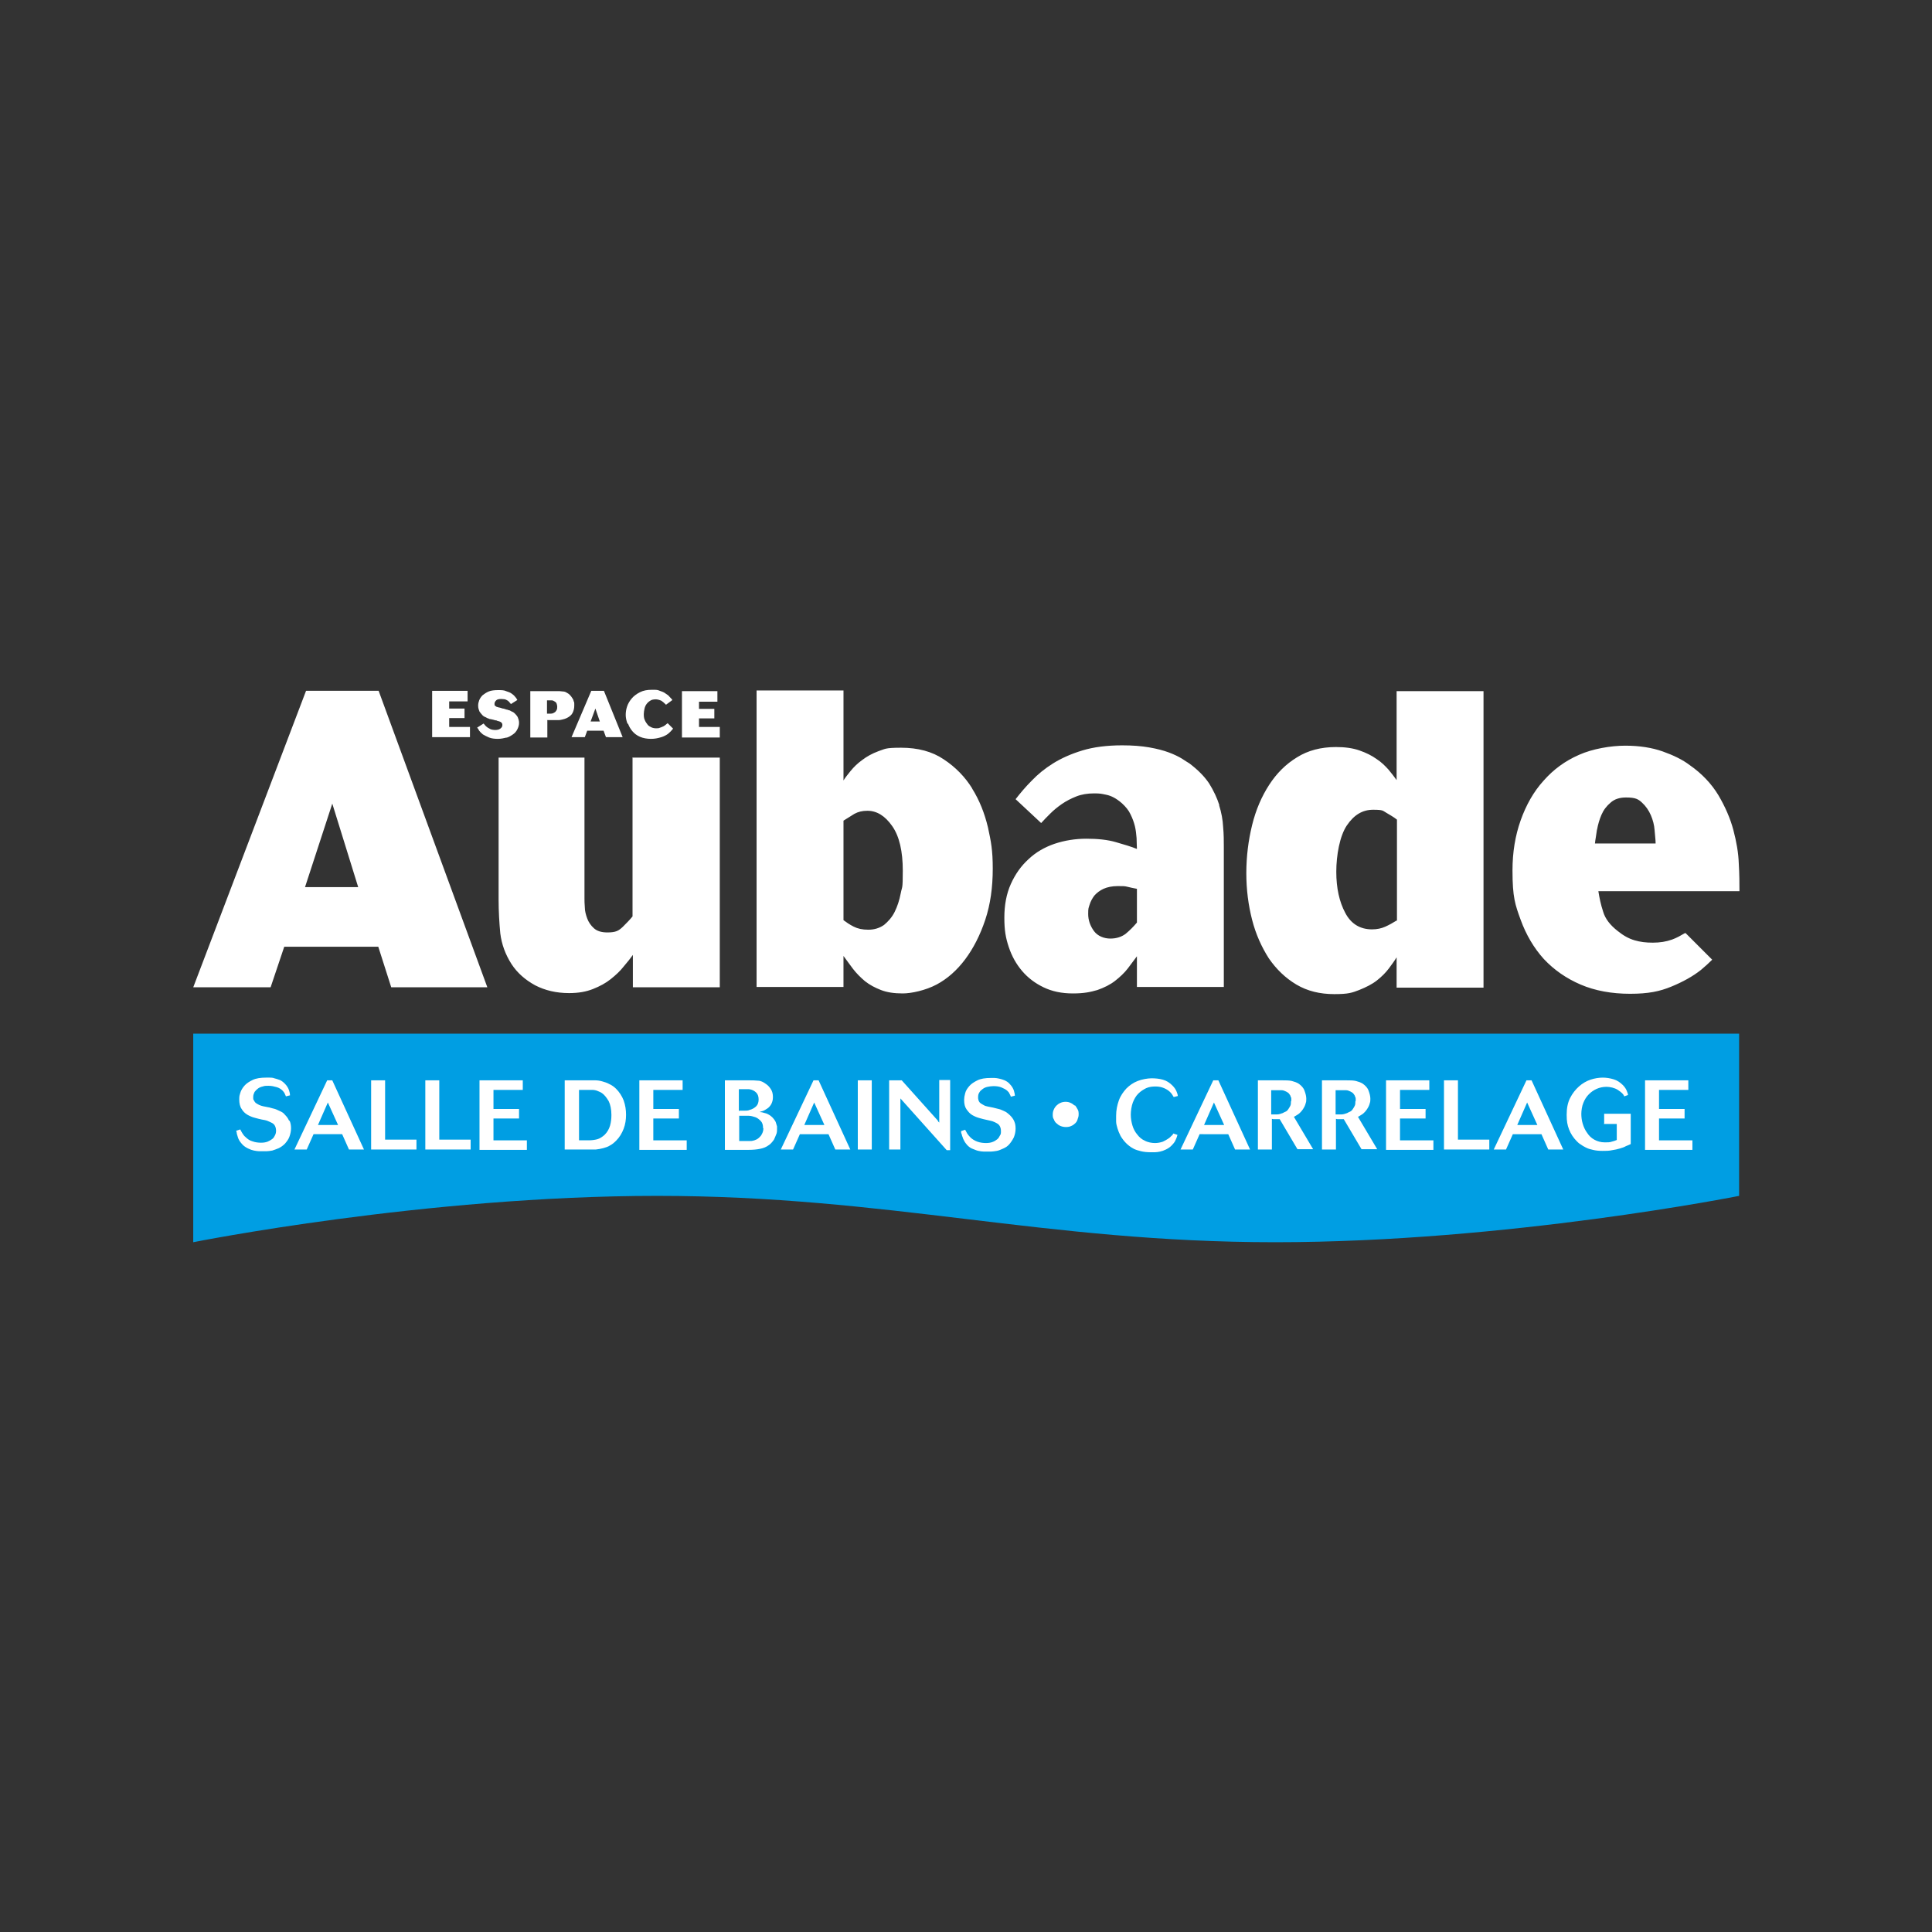
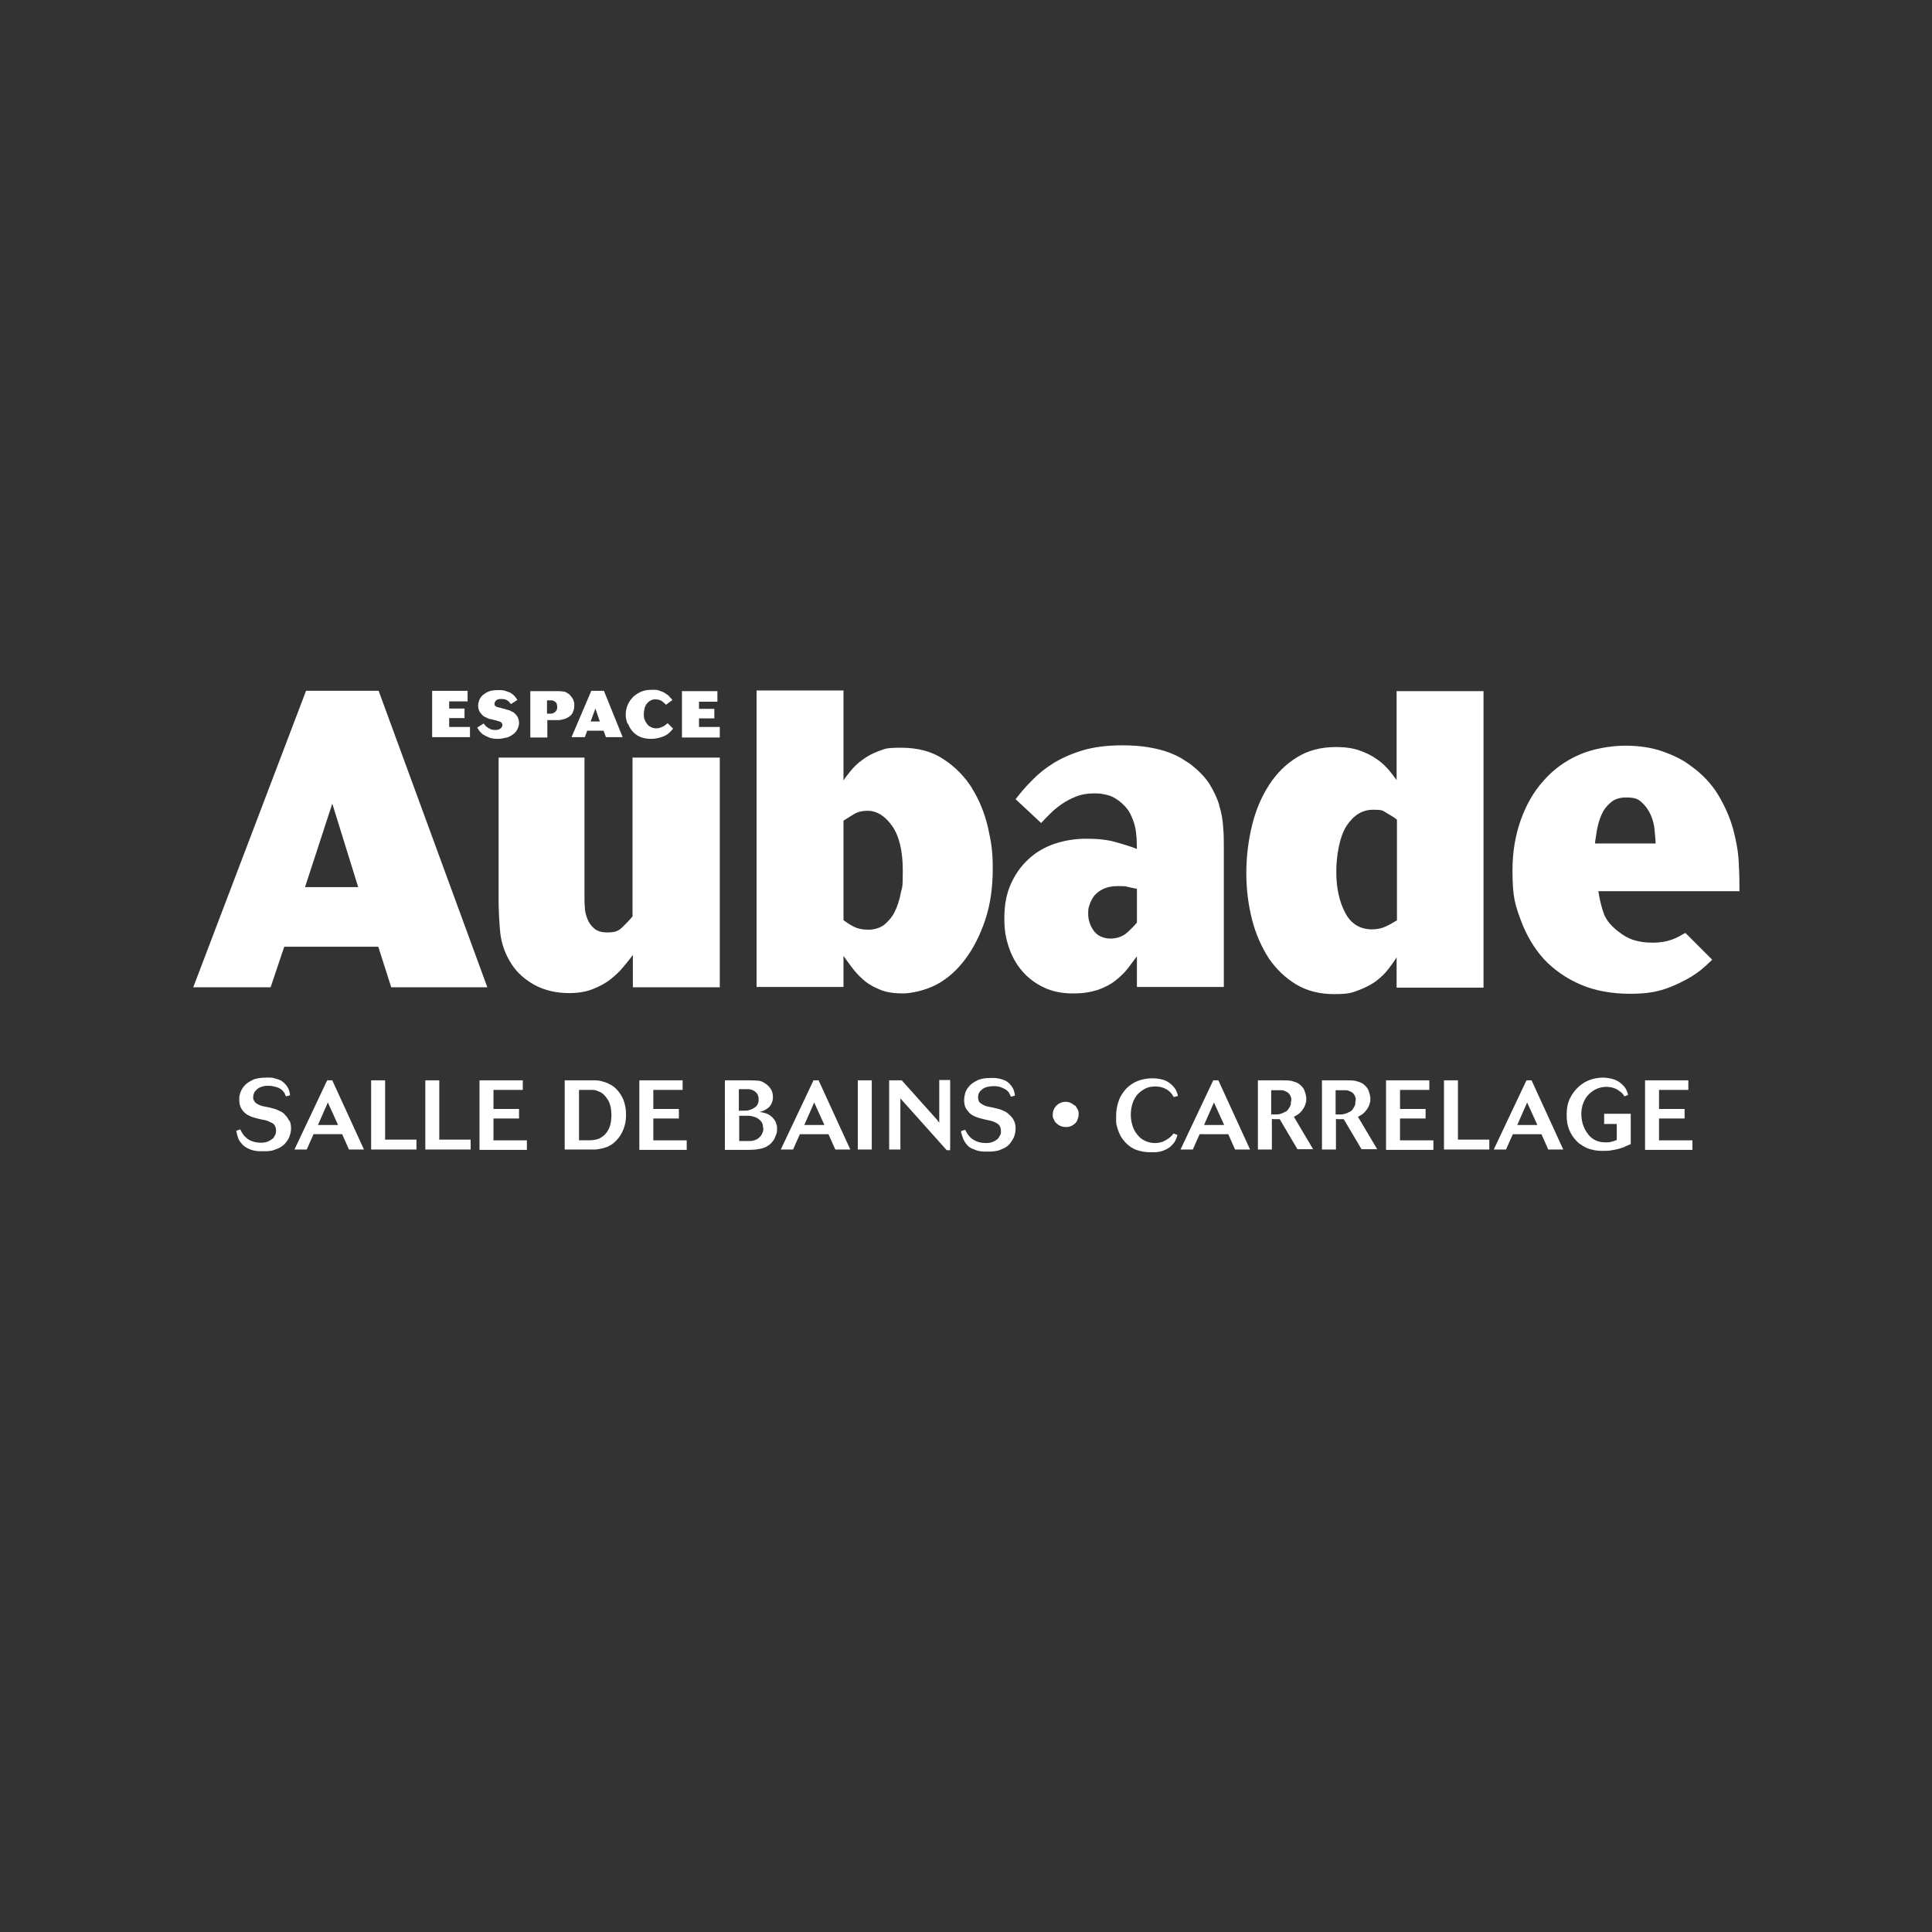
<svg xmlns="http://www.w3.org/2000/svg" viewBox="0 0 566.9 566.9">
  <rect x="0" y="0" width="566.9" height="566.9" fill="#333333" stroke="none" />
-   <path d="M510.2 303.3H56.7v61.2s68-13.6 136.1-13.6 113.4 13.6 181.4 13.6 136.1-13.6 136.1-13.6v-47.6z" fill="#009ee3" />
  <path d="M85 328.9c.3.7.4 1.4.4 2.2s-.2 1.7-.5 2.5-.8 1.4-1.3 2c-.6.6-1.2 1-1.8 1.3-.7.3-1.3.5-1.9.7-.6.1-1.2.2-1.7.2H76c-.5 0-.9-.1-1.5-.2-.5-.1-1.1-.3-1.7-.6s-1.1-.6-1.6-1.1c-.3-.3-.6-.7-.9-1.1-.2-.4-.4-.7-.5-1.1s-.2-.7-.3-1c0-.3-.1-.6-.2-.9l1.2-.4c.2.4.4.8.6 1.1s.5.8.9 1.1c.6.6 1.3 1.1 2.1 1.3.8.3 1.7.4 2.5.4s1.3-.1 1.9-.3c.5-.2 1-.5 1.4-.8s.6-.7.8-1.1.3-.8.3-1.3-.1-1-.3-1.4q-.3-.6-.9-.9c-.4-.2-.8-.4-1.3-.6s-1.1-.3-1.7-.4-1.2-.3-2-.5-1.5-.5-2.2-.9-1.3-1-1.7-1.7c-.5-.7-.7-1.7-.7-2.8s.1-1.2.3-1.9q.3-1.05 1.2-2.1c.6-.7 1.4-1.2 2.4-1.7s2.4-.7 4-.7h1c.4 0 .9 0 1.4.2.5.1 1 .3 1.6.5.5.2 1 .6 1.5 1.1.6.6 1 1.3 1.2 1.9q.3.9.3 1.5l-1.2.3c-.1-.3-.3-.6-.4-.9-.1-.2-.3-.5-.6-.8-.4-.4-1-.8-1.7-1s-1.5-.4-2.4-.4-1.1 0-1.7.2c-.5.1-1 .3-1.4.6s-.7.6-1 1c-.2.4-.4.9-.4 1.4v.4c0 .2 0 .4.1.5q.3.6.6.9c.3.2.6.4 1 .6s.8.3 1.2.4l1.5.3c.3 0 .7.2 1.2.3.4.1.9.2 1.3.4s.9.4 1.3.6.8.5 1.1.9c.5.5.9 1 1.2 1.7zM97.5 317l9.3 20.3h-4.4l-2-4.5H92l-2 4.5h-3.6L96 317h1.4zm1.7 13.1l-3-6.6-2.9 6.6h6zM113 317h-4.1v20.3h13.3v-2.9H113v-17.5zm15.9 0h-4.1v20.3h13.3v-2.9h-9.2v-17.5zm15.9 11.2h7.5v-2.8h-7.5v-5.6h8.6V317h-12.7v20.4h13.9v-2.8h-9.8v-6.3zm38.2-5.3c.5 1.4.7 2.8.7 4.2s-.2 2.8-.7 4.1-1.2 2.5-2.2 3.5c-.6.6-1.2 1.1-1.8 1.4-.6.4-1.3.6-2 .8s-1.4.3-2.2.4h-9.1V317h9c.6 0 1.3.1 2 .3s1.4.4 2.1.8c.7.3 1.4.8 2 1.4.9.9 1.7 2.1 2.2 3.4m-3.6 4.2c0-1.6-.3-3-.8-4-.6-1-1.2-1.8-1.9-2.3-.4-.3-.9-.5-1.4-.7s-1-.3-1.6-.3h-3.8v14.8h2.8c.9 0 1.7-.1 2.5-.3s1.5-.7 2.2-1.3c.8-.8 1.3-1.7 1.6-2.7s.4-2.1.4-3.1zm12.3 1.1h7.5v-2.8h-7.5v-5.6h8.6V317h-12.7v20.4h13.9v-2.8h-9.8v-6.3zm36.3 2.2v.8c0 .7 0 1.2-.3 1.8-.2.5-.4 1-.6 1.4-.3.4-.5.7-.8 1s-.5.5-.7.6c-.8.6-1.6.9-2.6 1.1s-2.1.3-3.4.3h-6.9V317h7.2c.8 0 1.6 0 2.5.1.8 0 1.6.4 2.4 1 .6.4 1 .9 1.4 1.5s.6 1.4.6 2.3-.2 1.5-.5 2.1c-.3.5-.7 1-1.2 1.3s-.9.6-1.3.7q-.6.15-.9.3.6 0 1.5.3c.6.1 1.1.4 1.7.8.4.3.7.6 1 1s.5.7.6 1.1.2.7.3 1zm-11.1-4.5h1.5c.6 0 1.1 0 1.5-.2.8-.2 1.5-.6 2-1.1s.7-1.2.7-2-.2-1.5-.7-2-1.2-.9-2.1-1h-3v6.5zm7 5.1c0-.9-.2-1.6-.7-2.1s-1-.9-1.6-1.1-1.3-.4-1.9-.4h-2.8v7.4h3.1c.4 0 .7 0 .9-.1.2 0 .5-.1.7-.2.7-.2 1.2-.7 1.7-1.3.4-.6.7-1.3.7-2.1zm16.3-14l9.3 20.3h-4.4l-2-4.5h-8.4l-2 4.5h-3.6l9.6-20.3h1.4zm1.7 13.1l-3-6.6-2.9 6.6h6zm9.8 7.2h4.1V317h-4.1zm23.9-7.9c-.2-.2-.4-.4-.4-.5s-.2-.3-.3-.4L264.6 317h-3.7v20.3h3.3v-15l13.6 15.2h1v-20.6h-3.2v12.4zm20.7-2.2c-.3-.3-.7-.6-1.1-.9-.4-.2-.8-.4-1.3-.6-.4-.2-.9-.3-1.3-.4l-1.2-.3q-.9-.15-1.5-.3c-.5-.1-.9-.2-1.2-.4-.4-.2-.7-.4-1-.6s-.5-.6-.6-.9c0-.2-.1-.4-.1-.5v-.4c0-.5.1-1 .4-1.4.2-.4.6-.7 1-1s.9-.5 1.4-.6 1.1-.2 1.7-.2c.9 0 1.7.1 2.4.4s1.3.6 1.7 1c.3.3.5.5.6.8.1.2.3.5.4.9l1.2-.3q0-.45-.3-1.5c-.2-.6-.6-1.3-1.2-1.9-.4-.5-.9-.8-1.5-1.1-.5-.2-1.1-.4-1.6-.5s-1-.2-1.4-.2h-1c-1.7 0-3 .2-4 .7s-1.8 1-2.4 1.7-1 1.3-1.2 2.1c-.2.7-.3 1.4-.3 1.9 0 1.2.2 2.1.7 2.8s1 1.3 1.7 1.7 1.4.7 2.2.9 1.4.4 2 .5 1.2.3 1.7.4c.5.2 1 .4 1.3.6q.6.3.9.9c.2.4.3.8.3 1.4s0 .9-.3 1.3c-.2.4-.4.8-.8 1.1s-.8.6-1.4.8c-.5.2-1.2.3-1.9.3s-1.7-.1-2.5-.4-1.5-.7-2.1-1.3c-.4-.4-.7-.8-.9-1.1s-.4-.8-.6-1.1l-1.2.4c0 .3 0 .6.2.9 0 .3.2.7.3 1 .1.4.3.7.5 1.1s.5.7.8 1.1c.5.5 1 .9 1.6 1.1s1.1.5 1.7.6c.5.1 1 .2 1.5.2h2.2c.5 0 1-.1 1.7-.2.6-.1 1.2-.4 1.9-.7s1.3-.7 1.8-1.3.9-1.2 1.3-2c.3-.8.5-1.6.5-2.5s-.1-1.5-.4-2.2-.7-1.2-1.2-1.7zm19-2.8c-.3-.3-.7-.6-1.2-.8-.4-.2-.9-.3-1.4-.3s-1.1.1-1.5.3c-.5.2-.9.5-1.2.8s-.6.7-.8 1.2c-.2.4-.3.9-.3 1.4s0 1 .3 1.4c.2.5.4.9.8 1.2.3.3.7.6 1.2.8s1 .3 1.6.3 1.1-.1 1.5-.3c.5-.2.9-.5 1.2-.8s.6-.7.7-1.2c.2-.5.3-.9.3-1.4s0-1-.3-1.5-.5-.9-.8-1.2zm28.6 8.7c-.3.3-.6.7-1.1 1-.4.3-1 .6-1.6.9-.6.2-1.4.4-2.3.4s-2.1-.2-3-.7c-.9-.4-1.6-1-2.2-1.8-.6-.7-1.1-1.6-1.4-2.6s-.5-2.1-.5-3.2.2-2.5.6-3.6c.4-1 .9-1.9 1.6-2.6s1.5-1.2 2.3-1.6c.9-.4 1.8-.5 2.8-.5s1.8.2 2.5.5 1.3.7 1.7 1.1c.2.2.4.4.6.7s.3.5.5.8l1.2-.3c0-.4-.2-.9-.4-1.4s-.6-1.1-1.2-1.7c-.8-.8-1.7-1.4-2.8-1.7s-2.2-.4-3.3-.4-2.9.3-4.1.8c-1.3.5-2.4 1.3-3.3 2.2-.9 1-1.7 2.1-2.2 3.5s-.8 2.9-.8 4.5v1.7c0 .6.2 1.3.4 2s.5 1.4.9 2.2c.4.7 1 1.5 1.6 2.1.2.2.5.5.9.8s.8.6 1.4.9 1.3.5 2.1.7 1.8.3 2.9.3h1.2c.5 0 1-.1 1.5-.2s1.1-.3 1.7-.6 1.1-.6 1.6-1.1c.6-.6 1.1-1.2 1.3-1.8.3-.6.4-1.1.5-1.4l-1.2-.4c-.1.2-.3.5-.6.8zm13.6-16.1l9.3 20.3h-4.4l-2-4.5H352l-2 4.5h-3.6L356 317h1.4zm1.7 13.1l-3-6.6-2.9 6.6h6zm20.4-2.5l5.7 9.6h-4.6l-5.2-8.8h-1.6c-.2 0-.4 0-.7-.1v9h-4.1V317h7.2c1.1 0 2 0 2.8.2.7.2 1.4.4 2 .8.8.6 1.4 1.2 1.7 2.1.3.8.5 1.6.5 2.3s0 .8-.2 1.4c-.1.5-.4 1.1-.8 1.7s-.9 1.1-1.3 1.4c-.5.3-.9.6-1.3.8zm-.7-4.6v-.5c0-.2 0-.5-.2-.7 0-.3-.2-.5-.4-.8s-.5-.5-.9-.7-.9-.4-1.3-.4H373v7.1h1.7c.6 0 1.1-.2 1.7-.4.2-.1.5-.3.8-.4s.6-.4.8-.7.4-.6.6-1 .2-.8.2-1.3zm19.5 4.6l5.7 9.6h-4.6l-5.2-8.8h-1.6c-.2 0-.4 0-.7-.1v9h-4.1V317h7.2c1.1 0 2 0 2.8.2.7.2 1.4.4 2 .8.8.6 1.4 1.2 1.7 2.1.3.8.5 1.6.5 2.3s0 .8-.2 1.4c-.1.5-.4 1.1-.8 1.7s-.9 1.1-1.3 1.4c-.5.3-.9.6-1.3.8zm-.6-4.6v-.5c0-.2 0-.5-.2-.7 0-.3-.2-.5-.4-.8s-.5-.5-.9-.7-.9-.4-1.3-.4h-3.1v7.1h1.7c.6 0 1.1-.2 1.7-.4.2-.1.5-.3.8-.4s.6-.4.8-.7.4-.6.6-1 .2-.8.2-1.3zm13 5.2h7.5v-2.8h-7.5v-5.6h8.6V317h-12.7v20.4h13.9v-2.8h-9.8v-6.3zm17-11.2h-4.1v20.3H437v-2.9h-9.2v-17.5zm21.6 0l9.3 20.3h-4.4l-2-4.5h-8.4l-2 4.5h-3.6l9.6-20.3h1.4zm1.7 13.1l-3-6.6-2.9 6.6h6zm19.5-.3h3.8v4.7c-.5.2-1 .4-1.5.5-.5.2-1.2.2-2 .2-1.2 0-2.2-.3-3.1-.8s-1.6-1.2-2.1-2c-.6-.8-1-1.7-1.3-2.7s-.4-2-.4-2.9.2-2.3.6-3.2c.4-1 .9-1.8 1.6-2.5s1.4-1.2 2.3-1.6 1.9-.6 2.9-.6 2.4.3 3.3.9c.6.4 1 .7 1.3 1q.45.45.6.9l1.1-.4c0-.3-.2-.8-.4-1.3s-.6-1.1-1.1-1.6c-.8-.8-1.7-1.4-2.7-1.7s-2.1-.5-3.2-.5-2.4.2-3.6.6-2.4 1.1-3.4 2-1.9 2-2.6 3.4-1 3-1 4.9.2 3 .7 4.3 1.3 2.5 2.3 3.5c.3.3.6.6 1.1.9q.6.45 1.5.9c.9.45 1.3.5 2.1.7s1.7.3 2.8.3 1.9 0 2.8-.2c.8-.1 1.6-.3 2.3-.5s1.3-.4 1.8-.7c.5-.2 1-.4 1.4-.6v-8.9h-7.8v2.8zm16.2 4.7v-6.3h7.5v-2.8h-7.5v-5.6h8.6V317h-12.7v20.4h13.9v-2.8h-9.8zm-397-131.8l-33.1 87h22.7l4-11.9H111l3.8 11.9H143l-31.9-87H89.9zm-.3 57.6l8-24.5 7.6 24.5zm96.2-38h25.5v67.4h-25.5v-9.5c-.7 1-1.6 2.1-2.7 3.4-1 1.3-2.3 2.5-3.8 3.7s-3.2 2.1-5.2 2.9-4.3 1.2-7 1.2c-3.8 0-7.1-.8-10-2.3-2.9-1.6-5.2-3.6-6.9-6.2q-2.7-4.2-3.3-9c-.3-3.2-.5-6.5-.5-10v-41.6h25.2v41.3c0 .7 0 1.5.1 2.6 0 1.1.3 2.2.7 3.3s1.1 2.1 2 2.9q1.35 1.2 3.9 1.2c2.55 0 3.3-.5 4.5-1.6 1.1-1.1 2.1-2.1 2.9-3.1v-46.7zm99.6 9.1c-2.1-3.4-4.9-6.3-8.4-8.6-3.4-2.3-7.6-3.4-12.5-3.4s-4.7.4-6.6 1c-1.9.7-3.5 1.6-4.8 2.6-1.4 1-2.5 2.1-3.4 3.2s-1.6 2-2.1 2.8v-26.4H222v87h25.5v-9.1c.9 1.2 1.8 2.5 2.8 3.8s2.2 2.5 3.5 3.6c1.4 1.1 2.9 1.9 4.7 2.6s3.9 1 6.4 1 6.7-.9 9.9-2.6 6-4.2 8.4-7.4 4.4-7.1 5.9-11.6 2.2-9.5 2.2-15-.5-7.9-1.4-12.1c-1-4.2-2.5-8-4.7-11.5zm-21 30.7c-.4 2.1-1 3.9-1.8 5.5s-1.9 2.8-3.1 3.8c-1.3.9-2.8 1.4-4.6 1.4s-3.1-.3-4.3-.9-2.2-1.3-3-1.9v-29.2c1.1-.7 2.2-1.4 3.2-2 1.1-.6 2.3-.9 3.8-.9 2.8 0 5.2 1.5 7.3 4.5s3.1 7.4 3.1 13.1-.2 4.5-.6 6.6m93.5-25.8c-.7-2.2-1.7-4.3-3-6.4-1.4-2.1-3.3-4-5.8-5.9-.5-.3-1.3-.8-2.2-1.4-1-.6-2.2-1.2-3.8-1.8s-3.5-1.1-5.8-1.5-4.9-.6-7.9-.6q-6.75 0-11.7 1.5c-3.3 1-6.2 2.3-8.6 3.8q-3.6 2.25-6.3 5.1c-1.8 1.8-3.3 3.6-4.7 5.4l7.5 7c.8-.9 1.7-1.8 2.7-2.8s2.1-1.9 3.4-2.8 2.7-1.6 4.2-2.2 3.3-.9 5.2-.9 2.1.1 3.6.4 3 1.1 4.6 2.5c1.1 1 2 2.1 2.5 3.2.6 1.2 1 2.3 1.3 3.5s.4 2.4.5 3.5c0 1.2.1 2.2.1 3.2-1.7-.7-3.8-1.3-6.2-2s-5.3-1-8.6-1-6.4.5-9.4 1.5c-2.9 1-5.5 2.5-7.6 4.5-2.2 2-3.9 4.4-5.2 7.3s-1.9 6.2-1.9 9.9.4 5.9 1.3 8.6 2.2 5 3.9 7q2.55 3 6.3 4.8c2.5 1.2 5.3 1.8 8.6 1.8s5.1-.4 7.2-1c2-.7 3.8-1.6 5.2-2.7s2.7-2.3 3.7-3.6q1.5-1.95 2.7-3.6v9h25.5v-41c0-1.8 0-3.8-.2-5.9-.1-2.1-.5-4.3-1.2-6.5zm-24.2 34.4q-1.5 1.8-3.3 3.3c-1.2.9-2.7 1.4-4.5 1.4s-3.7-.7-4.8-2.2-1.7-3.2-1.7-5 .1-1.7.4-2.7.8-1.9 1.4-2.7c.7-.8 1.6-1.5 2.7-2s2.5-.8 4.2-.8 2 0 2.8.2 1.7.4 2.8.6v10zm76.2-41.8c-.7-1-1.5-2-2.4-3.1-1-1.1-2.1-2.2-3.5-3.1-1.4-1-3-1.8-5-2.5s-4.3-1-6.9-1q-6.6 0-11.4 3c-3.3 2-6 4.7-8.2 8.1s-3.9 7.3-5 11.8-1.7 9.2-1.7 14.1.6 9.4 1.7 13.7 2.8 8 4.9 11.3c2.2 3.2 4.9 5.8 8.1 7.7s6.9 2.8 11.1 2.8 5.2-.4 7.3-1.2c2-.8 3.8-1.7 5.2-2.8s2.6-2.3 3.5-3.5 1.7-2.3 2.3-3.3v8.9h25.5v-87h-25.5zm0 41.2q-1.65 1.05-3.3 1.8c-1.1.5-2.4.8-3.9.8-3.5 0-6.2-1.6-7.9-4.9-1.7-3.2-2.6-7.2-2.6-12s1-10.5 3.1-13.6 4.6-4.6 7.7-4.6 2.8.3 3.9.9c1 .6 2.1 1.2 3.1 2v29.7zm84.6 3.7c-1.2.7-2.4 1.4-3.8 1.9-1.7.6-3.5.9-5.6.9s-3.7-.2-5.4-.7-3.3-1.4-4.9-2.7c-2.2-1.7-3.7-3.6-4.3-5.7-.7-2.1-1.1-4.1-1.4-6h41.4c0-2.2 0-4.9-.2-8.1-.1-3.2-.7-6.5-1.6-9.9s-2.4-6.8-4.4-10.2c-2-3.3-4.8-6.3-8.4-8.8-2.1-1.6-4.8-2.9-7.9-4s-6.8-1.7-11-1.7-9.6.9-13.6 2.7c-4.1 1.8-7.5 4.3-10.4 7.6-2.9 3.2-5.1 7.1-6.7 11.6q-2.4 6.75-2.4 14.7c0 7.95.8 10.1 2.4 14.5s3.9 8.3 6.8 11.5q4.5 4.8 10.8 7.5c4.2 1.8 9.1 2.7 14.5 2.7s8.7-.7 12.1-2.1 6.3-3 8.7-4.9q1.8-1.5 3.3-3l-7.8-7.8zm-25.8-30.3c.3-1.6.7-3 1.3-4.4q.9-2.1 2.7-3.6 1.65-1.5 4.5-1.5c2.85 0 3.6.5 4.7 1.5s2 2.3 2.6 3.7 1 2.9 1.1 4.4.3 2.8.3 3.9H468c.1-1.1.4-2.5.6-4.1zm-330.7-27.2h-11.1v-13.6h10.4v3.1h-5.4v2.1h4.5v2.8h-4.5v2.6h6.1v3.1zm10.8.1c-.8.2-1.7.4-2.6.4s-1.9-.1-2.6-.4q-1.05-.45-1.8-.9c-.5-.4-.8-.7-1.1-1.1q-.3-.6-.6-.9l1.9-1.2c.2.2.3.4.5.6s.4.4.7.6.6.3.9.5c.3.1.8.2 1.2.2.7 0 1.2-.1 1.6-.4s.6-.6.6-1 0-.4-.1-.5c0-.1-.2-.3-.3-.4-.1 0-.3-.2-.4-.2s-.2 0-.3-.1c-.1 0-.3 0-.6-.2-.3 0-.6-.1-.9-.2s-.6-.1-.9-.2c-.3 0-.5-.1-.6-.2-.2 0-.4-.1-.7-.3-.3-.1-.7-.3-1-.6s-.6-.7-.9-1.1c-.2-.5-.4-1-.4-1.7s.1-1 .3-1.6c.2-.5.5-1 1-1.5.5-.4 1.1-.8 1.8-1.1s1.7-.4 2.7-.4 1.8 0 2.4.3c.6.2 1.2.4 1.6.7s.8.6 1 .9c.3.3.5.6.7 1l-1.9 1.2c-.1-.2-.2-.3-.4-.5-.1-.2-.3-.3-.5-.5-.2-.1-.5-.3-.8-.4-.3 0-.6-.1-1.1-.1-.7 0-1.2.1-1.5.4s-.5.6-.5 1 0 .5.2.6c.1.1.3.2.4.3.1 0 .3.1.7.2.3 0 .7.2 1.1.3.4 0 .7.2 1.1.3.3 0 .6.2.7.2.2 0 .4.1.7.3.3.1.7.3 1 .6s.6.6.9 1.1c.2.5.4 1 .4 1.7s-.2 1.3-.5 1.9-.7 1.1-1.3 1.5-1.2.8-2 1zm11.8-5.1h3.3c.5 0 .9-.1 1.3-.2s.8-.2 1.2-.4c.8-.4 1.4-.9 1.7-1.5s.5-1.3.5-2.1v-.6c0-.2 0-.5-.2-.8 0-.3-.2-.6-.4-.9s-.4-.6-.7-.9-.6-.5-1-.7c-.3-.2-.7-.3-1-.3s-.7-.1-1-.1h-8.6v13.6h5v-5zm0-5.8h1.2c.3 0 .5 0 .8.2.4.2.7.4.8.7s.2.6.2.9c0 .4 0 .7-.2 1.1-.2.3-.4.6-.7.7-.3.2-.6.3-1 .3h-1.1v-4zm11.1 10.8l.7-1.9h4.8l.7 1.9h4.9l-5.5-13.6h-3.7l-5.8 13.6h4zm3.1-8.4l1.3 3.8h-2.7zm9.4 4.4c-.3-.8-.5-1.7-.5-2.5s.1-1.6.4-2.5.8-1.7 1.4-2.4q.9-1.05 2.4-1.8c1-.5 2.1-.7 3.5-.7s1.6 0 2.3.3c.6.2 1.2.4 1.7.8.5.3.9.6 1.2 1 .3.3.6.6.8.9l-1.9 1.4c-.1-.2-.3-.3-.5-.5s-.4-.4-.6-.5c-.2-.2-.5-.3-.8-.4s-.7-.2-1-.2c-.7 0-1.3.1-1.7.4-.5.3-.8.6-1.1 1s-.5.9-.6 1.4-.2 1-.2 1.5 0 1.2.3 1.8c.2.5.5.9.8 1.3s.7.6 1.1.8.9.3 1.4.3.8 0 1.2-.2c.4-.1.7-.3 1-.4.3-.2.5-.3.7-.5s.4-.3.5-.4l1.6 1.6c-.2.2-.4.5-.7.8s-.7.7-1.2 1-1.1.6-1.9.8c-.7.2-1.6.4-2.7.4s-2.3-.2-3.2-.6-1.6-.9-2.2-1.6-1-1.4-1.3-2.2zm21 1h6.1v3.1h-11.1v-13.6h10.4v3.1h-5.4v2.1h4.5v2.8h-4.5v2.6z" fill="#fff" />
</svg>